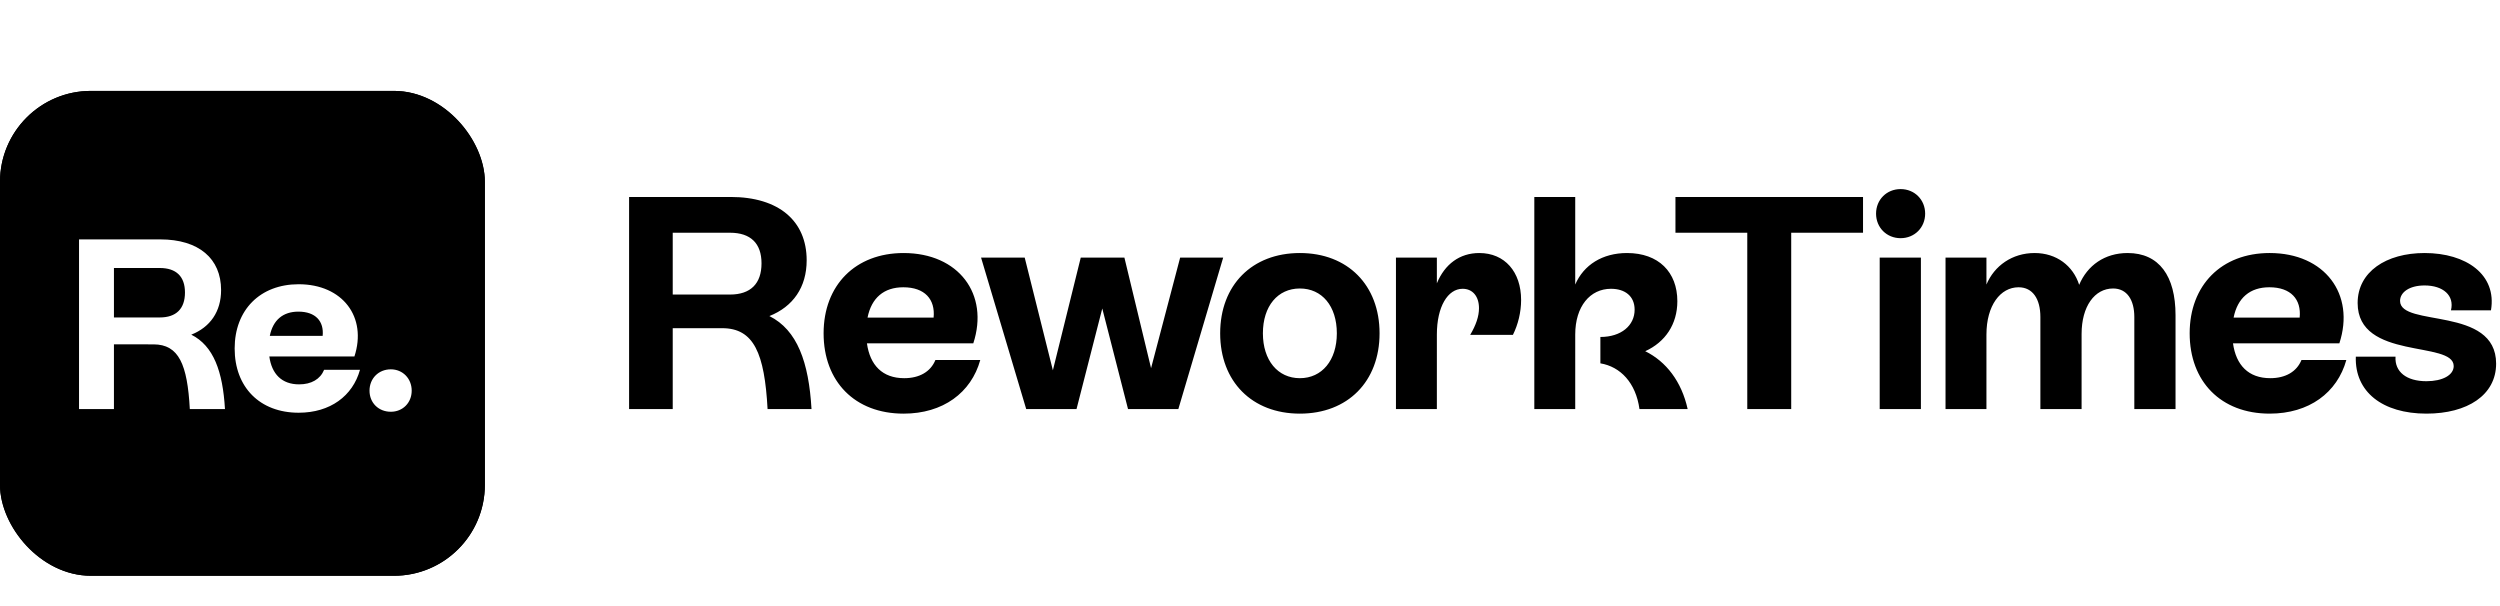
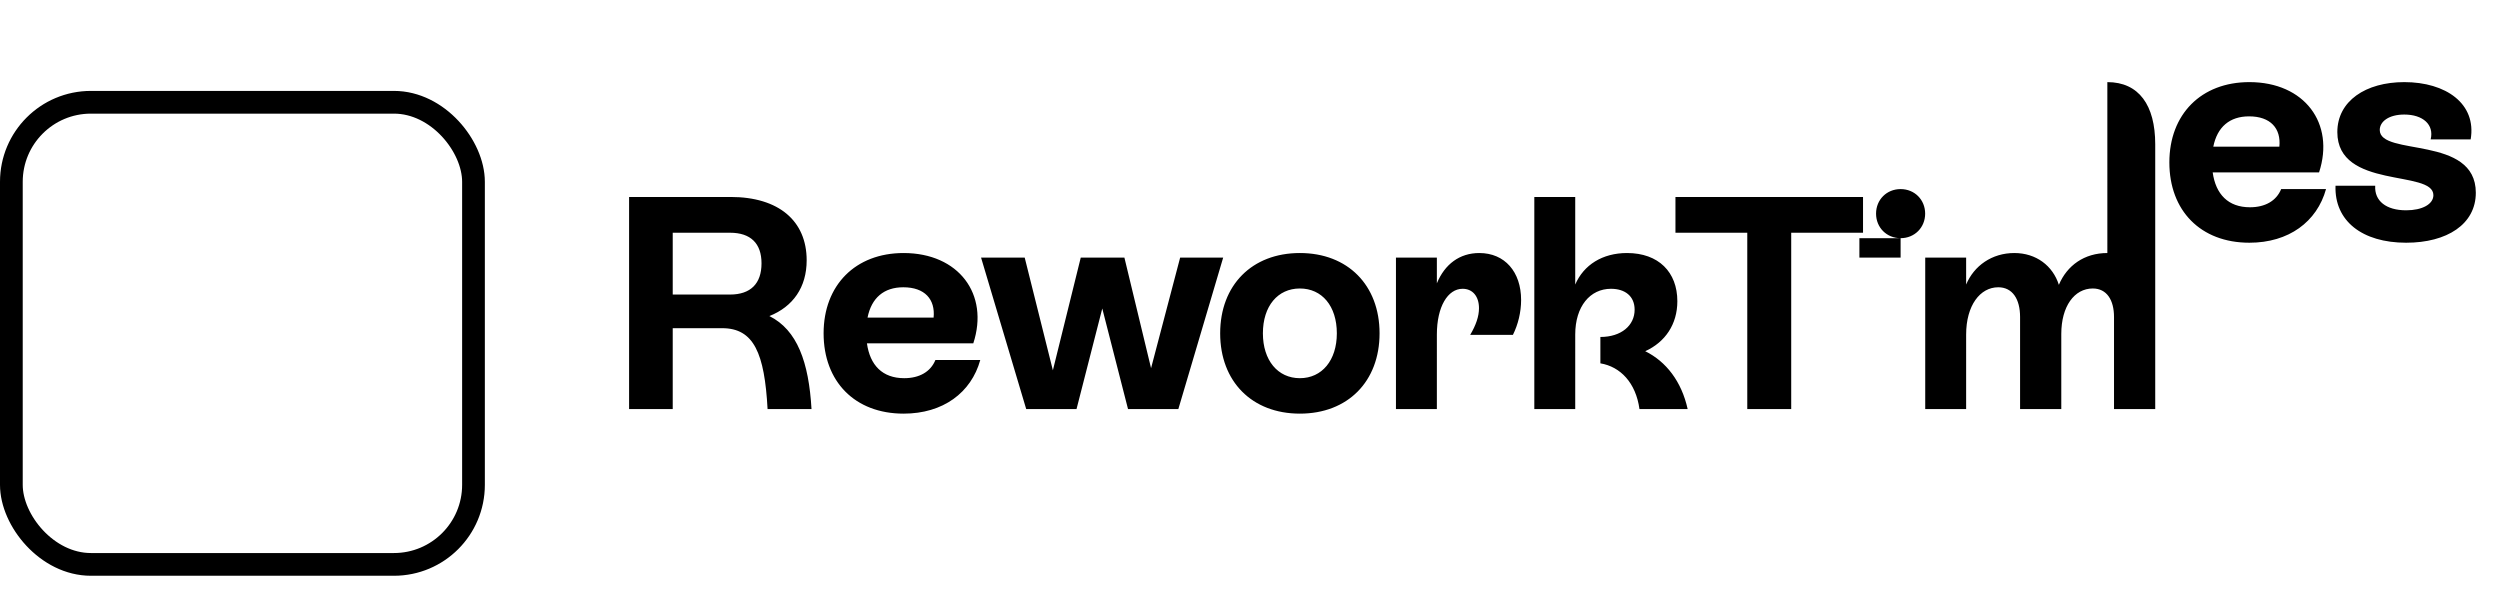
<svg xmlns="http://www.w3.org/2000/svg" width="165" height="40" fill="none">
  <g clip-path="url(#a)">
    <g filter="url(#b)">
      <g clip-path="url(#c)">
        <rect width="32" height="32" y="4" fill="#000" rx="6" />
-         <path fill="#fff" d="M12.624 20.088c1.472.736 2.08 2.432 2.224 4.912h-2.32c-.16-2.944-.72-4.272-2.4-4.272H7.52V25H5.216V13.8h5.36c2.544 0 4.016 1.264 4.016 3.344 0 1.424-.72 2.448-1.968 2.944Zm-5.104-4.4v3.264h3.024c1.088 0 1.664-.576 1.664-1.648 0-1.056-.576-1.616-1.664-1.616H7.52Zm13.87 6.72h2.369c-.48 1.728-1.968 2.832-4.048 2.832-2.576 0-4.224-1.696-4.224-4.24 0-2.544 1.68-4.24 4.224-4.24 2.912 0 4.528 2.176 3.68 4.768h-5.616c.16 1.152.816 1.84 1.968 1.84.8 0 1.392-.336 1.648-.96Zm-1.695-3.84c-1.024 0-1.68.56-1.888 1.6h3.488c.096-.96-.464-1.6-1.6-1.6Zm6.101 6.608c-.816 0-1.408-.592-1.408-1.392 0-.8.592-1.408 1.408-1.408.784 0 1.376.608 1.376 1.408 0 .8-.592 1.392-1.376 1.392Z" />
      </g>
      <rect width="30.5" height="30.5" x=".75" y="4.75" stroke="#000" stroke-width="1.5" rx="5.25" />
    </g>
-     <path fill="#000" d="M50.78 20.86c1.84.92 2.6 3.04 2.78 6.14h-2.9c-.2-3.68-.9-5.34-3-5.34H44.4V27h-2.88V13h6.7c3.18 0 5.02 1.58 5.02 4.18 0 1.78-.9 3.06-2.46 3.68Zm-6.38-5.5v4.08h3.78c1.36 0 2.08-.72 2.08-2.06 0-1.32-.72-2.02-2.08-2.02H44.4Zm17.338 8.4h2.96c-.6 2.16-2.46 3.54-5.06 3.54-3.22 0-5.28-2.12-5.28-5.3 0-3.18 2.1-5.3 5.28-5.3 3.64 0 5.66 2.72 4.6 5.96h-7.02c.2 1.44 1.02 2.3 2.46 2.3 1 0 1.74-.42 2.06-1.2Zm-2.12-4.8c-1.28 0-2.1.7-2.36 2h4.36c.12-1.2-.58-2-2-2ZM75.97 24.3l1.92-7.3h2.84l-2.96 10h-3.32l-1.7-6.64-1.7 6.64h-3.32l-2.98-10h2.88l1.86 7.44L71.33 17h2.88l1.76 7.3Zm9.821 3c-3.16 0-5.26-2.12-5.26-5.3 0-3.18 2.1-5.3 5.26-5.3 3.16 0 5.26 2.12 5.26 5.3 0 3.18-2.1 5.3-5.26 5.3Zm0-2.34c1.46 0 2.44-1.18 2.44-2.96 0-1.8-.98-2.96-2.44-2.96s-2.44 1.16-2.44 2.96c0 1.78.98 2.96 2.44 2.96Zm11.842-8.26c1.68 0 2.76 1.24 2.76 3.1 0 .8-.2 1.62-.54 2.3h-2.82c.38-.64.58-1.22.58-1.76 0-.78-.42-1.28-1.08-1.28-.98 0-1.7 1.18-1.7 3.02V27h-2.7V17h2.7v1.7c.52-1.26 1.5-2 2.8-2Zm10.952 6.48c1.38.68 2.4 2 2.8 3.82h-3.18c-.24-1.74-1.26-2.8-2.58-3.02v-1.74c1.38 0 2.26-.76 2.26-1.8 0-.9-.64-1.38-1.56-1.38-1.38 0-2.36 1.16-2.36 3.02V27h-2.7V13h2.7v5.78c.56-1.3 1.8-2.08 3.42-2.08 2.08 0 3.32 1.26 3.32 3.18 0 1.52-.8 2.7-2.12 3.3ZM110.58 13h12.38v2.36h-4.74V27h-2.9V15.36h-4.74V13Zm14.86 2.72c-.92 0-1.62-.7-1.62-1.62 0-.92.7-1.62 1.62-1.62.92 0 1.62.7 1.62 1.62 0 .92-.7 1.62-1.62 1.62ZM126.78 27h-2.72V17h2.72v10Zm13.645-10.3c2.08 0 3.16 1.52 3.16 4.1V27h-2.72v-6.08c0-1.12-.48-1.88-1.4-1.88-1.22 0-2.08 1.18-2.08 3V27h-2.72v-6.08c0-1.18-.5-1.96-1.44-1.96-1.2 0-2.12 1.2-2.12 3.12V27h-2.7V17h2.7v1.78c.52-1.24 1.7-2.08 3.18-2.08 1.44 0 2.54.84 2.94 2.1.54-1.28 1.68-2.1 3.2-2.1Zm11.473 7.06h2.96c-.6 2.16-2.46 3.54-5.06 3.54-3.22 0-5.28-2.12-5.28-5.3 0-3.18 2.1-5.3 5.28-5.3 3.64 0 5.66 2.72 4.6 5.96h-7.02c.2 1.44 1.02 2.3 2.46 2.3 1 0 1.74-.42 2.06-1.2Zm-2.12-4.8c-1.28 0-2.1.7-2.36 2h4.36c.12-1.2-.58-2-2-2Zm10.366 8.34c-2.9 0-4.74-1.44-4.66-3.76h2.62c-.06 1 .72 1.62 2.04 1.62 1.06 0 1.8-.4 1.8-1 0-1.7-6.34-.36-6.34-4.16 0-2.06 1.88-3.3 4.42-3.3 2.74 0 4.78 1.42 4.38 3.78h-2.64c.24-.98-.52-1.64-1.74-1.64-1.02 0-1.62.46-1.62 1.02 0 1.76 6.34.32 6.34 4.14 0 2.08-1.9 3.3-4.6 3.3Z" />
+     <path fill="#000" d="M50.78 20.86c1.84.92 2.6 3.04 2.78 6.14h-2.9c-.2-3.68-.9-5.34-3-5.34H44.4V27h-2.88V13h6.7c3.18 0 5.02 1.58 5.02 4.18 0 1.78-.9 3.06-2.46 3.68Zm-6.38-5.5v4.08h3.78c1.36 0 2.08-.72 2.08-2.06 0-1.32-.72-2.02-2.08-2.02H44.4Zm17.338 8.4h2.96c-.6 2.16-2.46 3.54-5.06 3.54-3.22 0-5.28-2.12-5.28-5.3 0-3.18 2.1-5.3 5.28-5.3 3.64 0 5.66 2.72 4.6 5.96h-7.02c.2 1.44 1.02 2.3 2.46 2.3 1 0 1.74-.42 2.06-1.2Zm-2.12-4.8c-1.28 0-2.1.7-2.36 2h4.36c.12-1.2-.58-2-2-2ZM75.97 24.3l1.92-7.3h2.84l-2.96 10h-3.32l-1.7-6.64-1.7 6.64h-3.32l-2.98-10h2.88l1.86 7.44L71.33 17h2.88l1.76 7.3Zm9.821 3c-3.16 0-5.26-2.12-5.26-5.3 0-3.18 2.1-5.3 5.26-5.3 3.16 0 5.26 2.12 5.26 5.3 0 3.18-2.1 5.3-5.26 5.3Zm0-2.34c1.46 0 2.44-1.18 2.44-2.96 0-1.8-.98-2.96-2.44-2.96s-2.44 1.16-2.44 2.96c0 1.78.98 2.96 2.44 2.96Zm11.842-8.26c1.68 0 2.76 1.24 2.76 3.1 0 .8-.2 1.62-.54 2.3h-2.82c.38-.64.58-1.22.58-1.76 0-.78-.42-1.28-1.08-1.28-.98 0-1.7 1.18-1.7 3.02V27h-2.7V17h2.7v1.7c.52-1.26 1.5-2 2.8-2Zm10.952 6.48c1.38.68 2.4 2 2.8 3.82h-3.18c-.24-1.74-1.26-2.8-2.58-3.02v-1.74c1.38 0 2.26-.76 2.26-1.8 0-.9-.64-1.38-1.56-1.38-1.38 0-2.36 1.16-2.36 3.02V27h-2.7V13h2.7v5.78c.56-1.3 1.8-2.08 3.42-2.08 2.08 0 3.32 1.26 3.32 3.18 0 1.52-.8 2.7-2.12 3.3ZM110.58 13h12.38v2.36h-4.74V27h-2.9V15.36h-4.74V13Zm14.86 2.72c-.92 0-1.62-.7-1.62-1.62 0-.92.7-1.62 1.62-1.62.92 0 1.62.7 1.62 1.62 0 .92-.7 1.62-1.62 1.62Zh-2.72V17h2.72v10Zm13.645-10.3c2.08 0 3.16 1.52 3.16 4.1V27h-2.72v-6.08c0-1.12-.48-1.88-1.4-1.88-1.22 0-2.08 1.18-2.08 3V27h-2.72v-6.08c0-1.18-.5-1.96-1.44-1.96-1.2 0-2.12 1.2-2.12 3.12V27h-2.7V17h2.7v1.78c.52-1.24 1.7-2.08 3.18-2.08 1.44 0 2.54.84 2.94 2.1.54-1.28 1.68-2.1 3.2-2.1Zm11.473 7.06h2.96c-.6 2.16-2.46 3.54-5.06 3.54-3.22 0-5.28-2.12-5.28-5.3 0-3.18 2.1-5.3 5.28-5.3 3.64 0 5.66 2.72 4.6 5.96h-7.02c.2 1.44 1.02 2.3 2.46 2.3 1 0 1.74-.42 2.06-1.2Zm-2.12-4.8c-1.28 0-2.1.7-2.36 2h4.36c.12-1.2-.58-2-2-2Zm10.366 8.34c-2.9 0-4.74-1.44-4.66-3.76h2.62c-.06 1 .72 1.62 2.04 1.62 1.06 0 1.8-.4 1.8-1 0-1.7-6.34-.36-6.34-4.16 0-2.06 1.88-3.3 4.42-3.3 2.74 0 4.78 1.42 4.38 3.78h-2.64c.24-.98-.52-1.64-1.74-1.64-1.02 0-1.62.46-1.62 1.02 0 1.76 6.34.32 6.34 4.14 0 2.08-1.9 3.3-4.6 3.3Z" />
  </g>
  <defs>
    <clipPath id="a">
      <path fill="#fff" d="M0 0h165v40H0z" />
    </clipPath>
    <clipPath id="c">
-       <rect width="32" height="32" y="4" fill="#fff" rx="6" />
-     </clipPath>
+       </clipPath>
    <filter id="b" width="38" height="38" x="-3" y="2" color-interpolation-filters="sRGB" filterUnits="userSpaceOnUse">
      <feFlood flood-opacity="0" result="BackgroundImageFix" />
      <feColorMatrix in="SourceAlpha" result="hardAlpha" values="0 0 0 0 0 0 0 0 0 0 0 0 0 0 0 0 0 0 127 0" />
      <feOffset dy="1" />
      <feGaussianBlur stdDeviation="1" />
      <feColorMatrix values="0 0 0 0 0.063 0 0 0 0 0.094 0 0 0 0 0.157 0 0 0 0.06 0" />
      <feBlend in2="BackgroundImageFix" result="effect1_dropShadow_101_519" />
      <feColorMatrix in="SourceAlpha" result="hardAlpha" values="0 0 0 0 0 0 0 0 0 0 0 0 0 0 0 0 0 0 127 0" />
      <feOffset dy="1" />
      <feGaussianBlur stdDeviation="1.5" />
      <feColorMatrix values="0 0 0 0 0.063 0 0 0 0 0.094 0 0 0 0 0.157 0 0 0 0.1 0" />
      <feBlend in2="effect1_dropShadow_101_519" result="effect2_dropShadow_101_519" />
      <feBlend in="SourceGraphic" in2="effect2_dropShadow_101_519" result="shape" />
    </filter>
  </defs>
</svg>